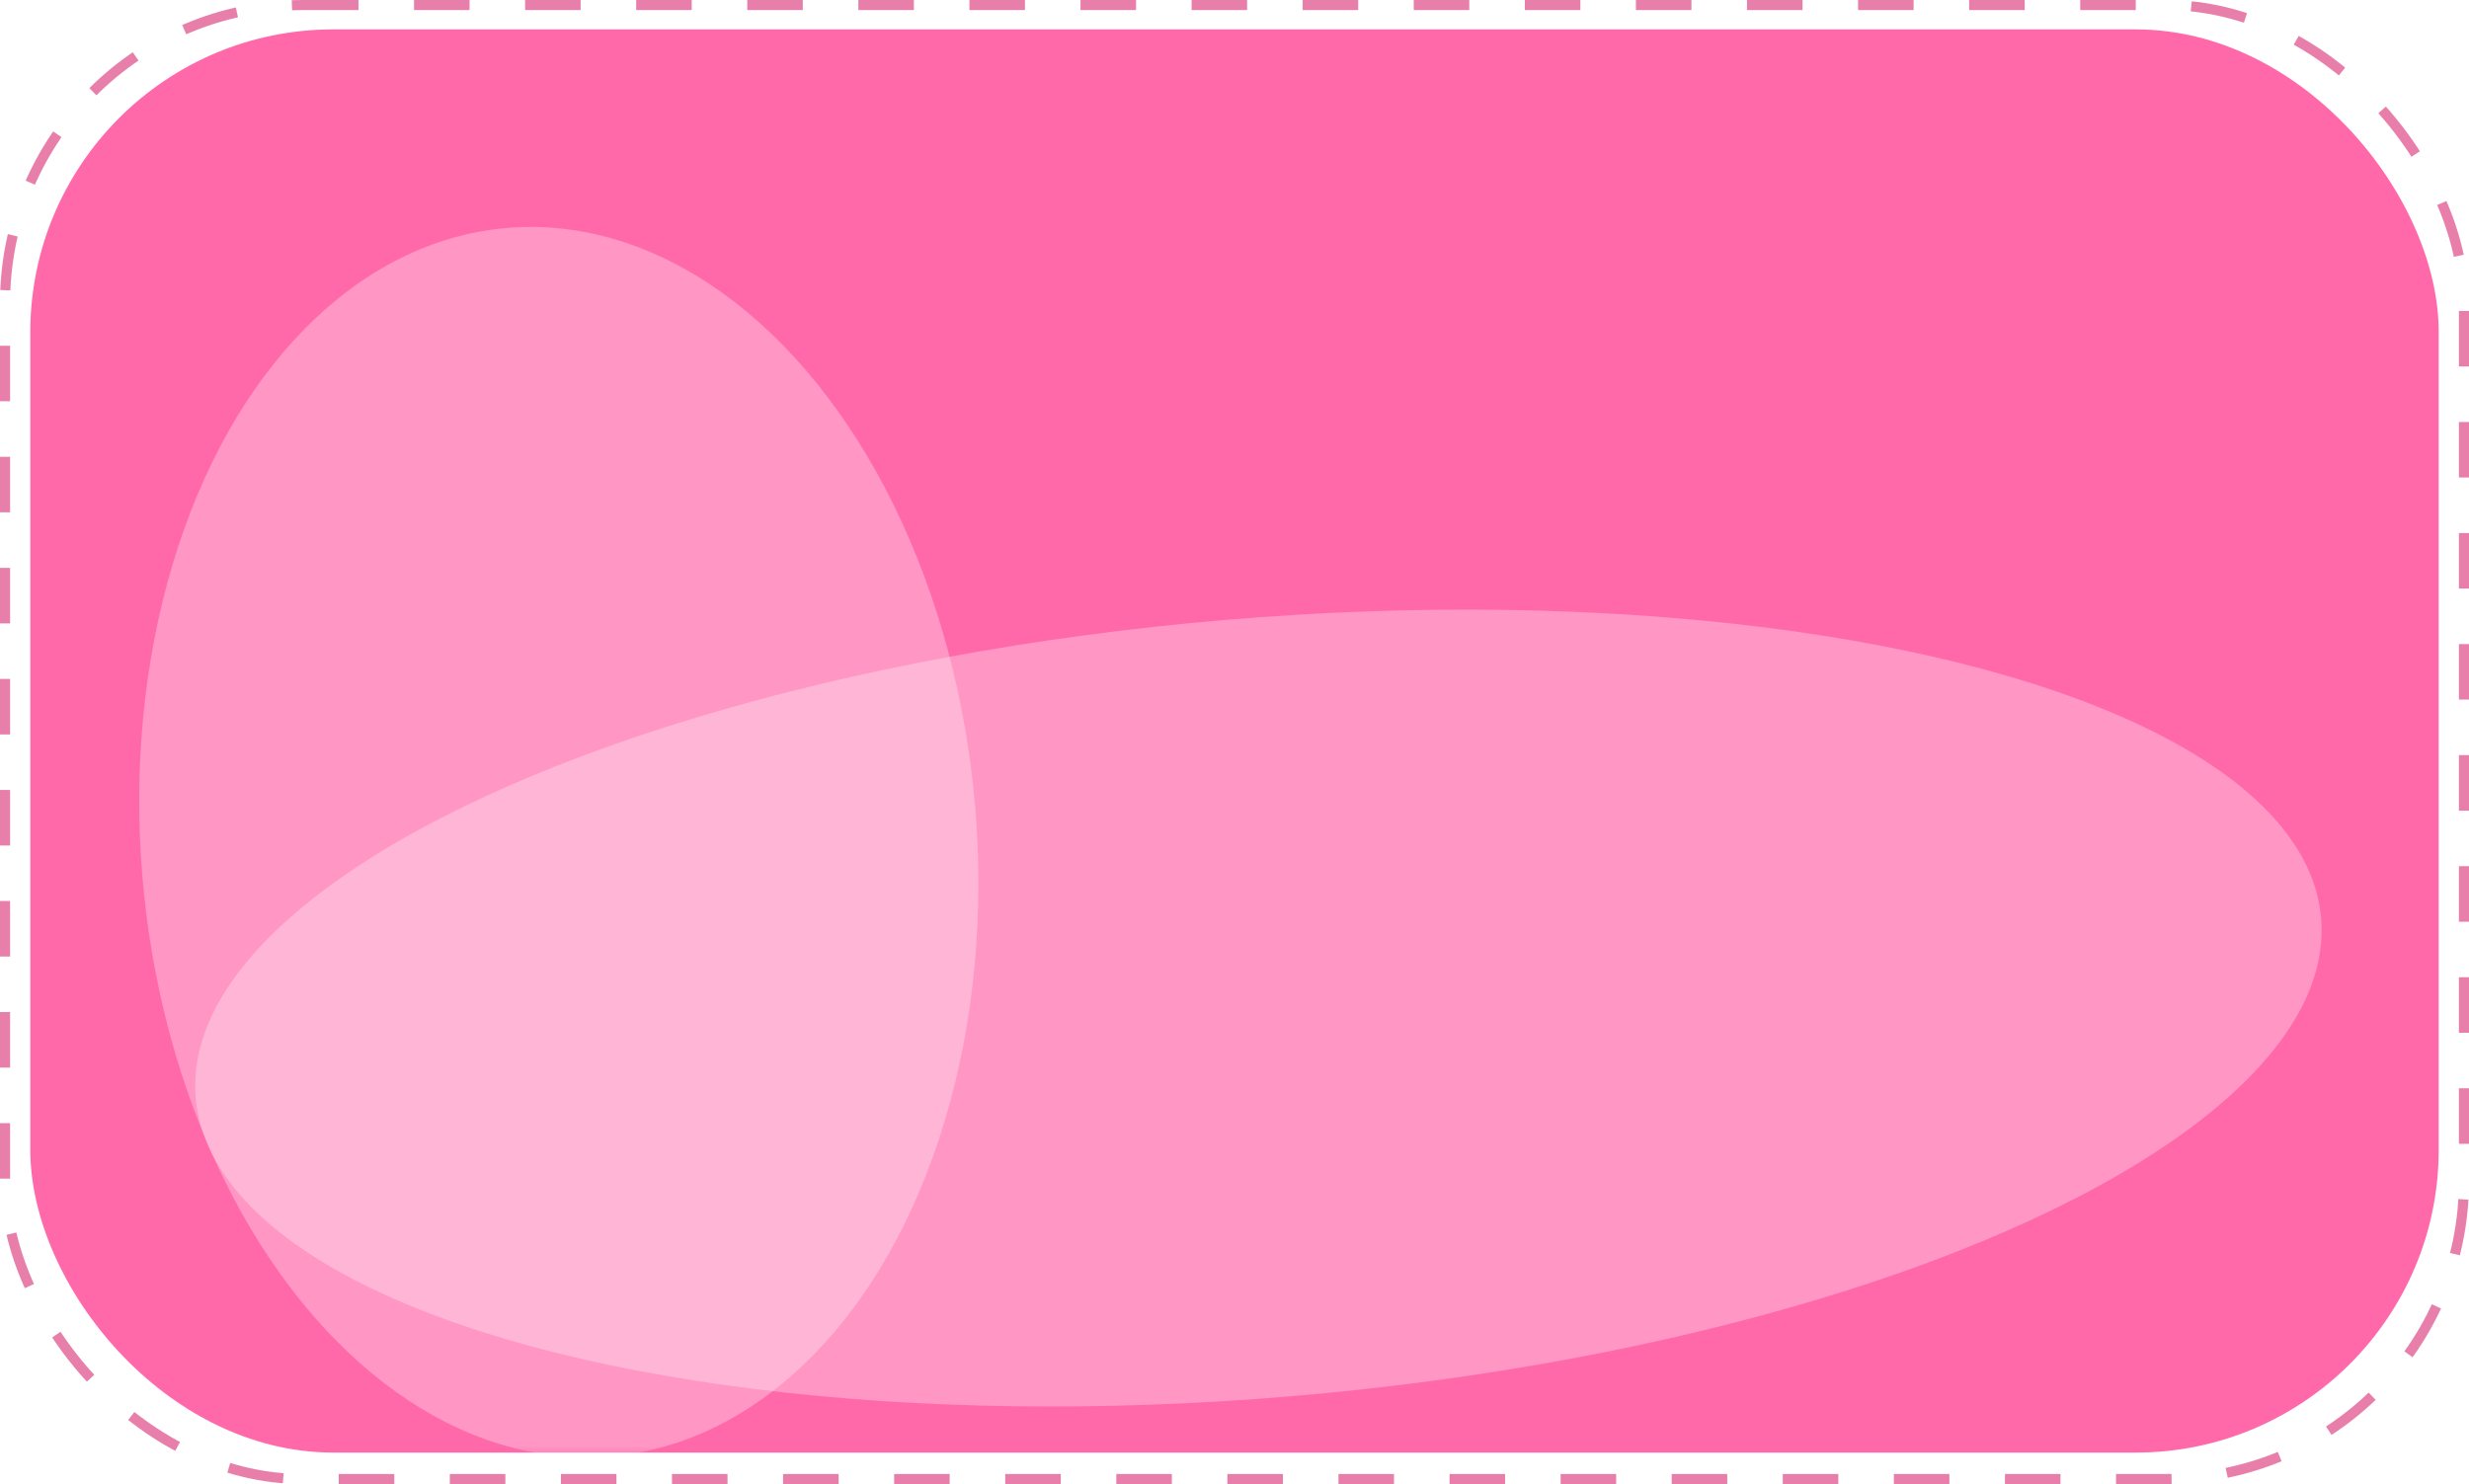
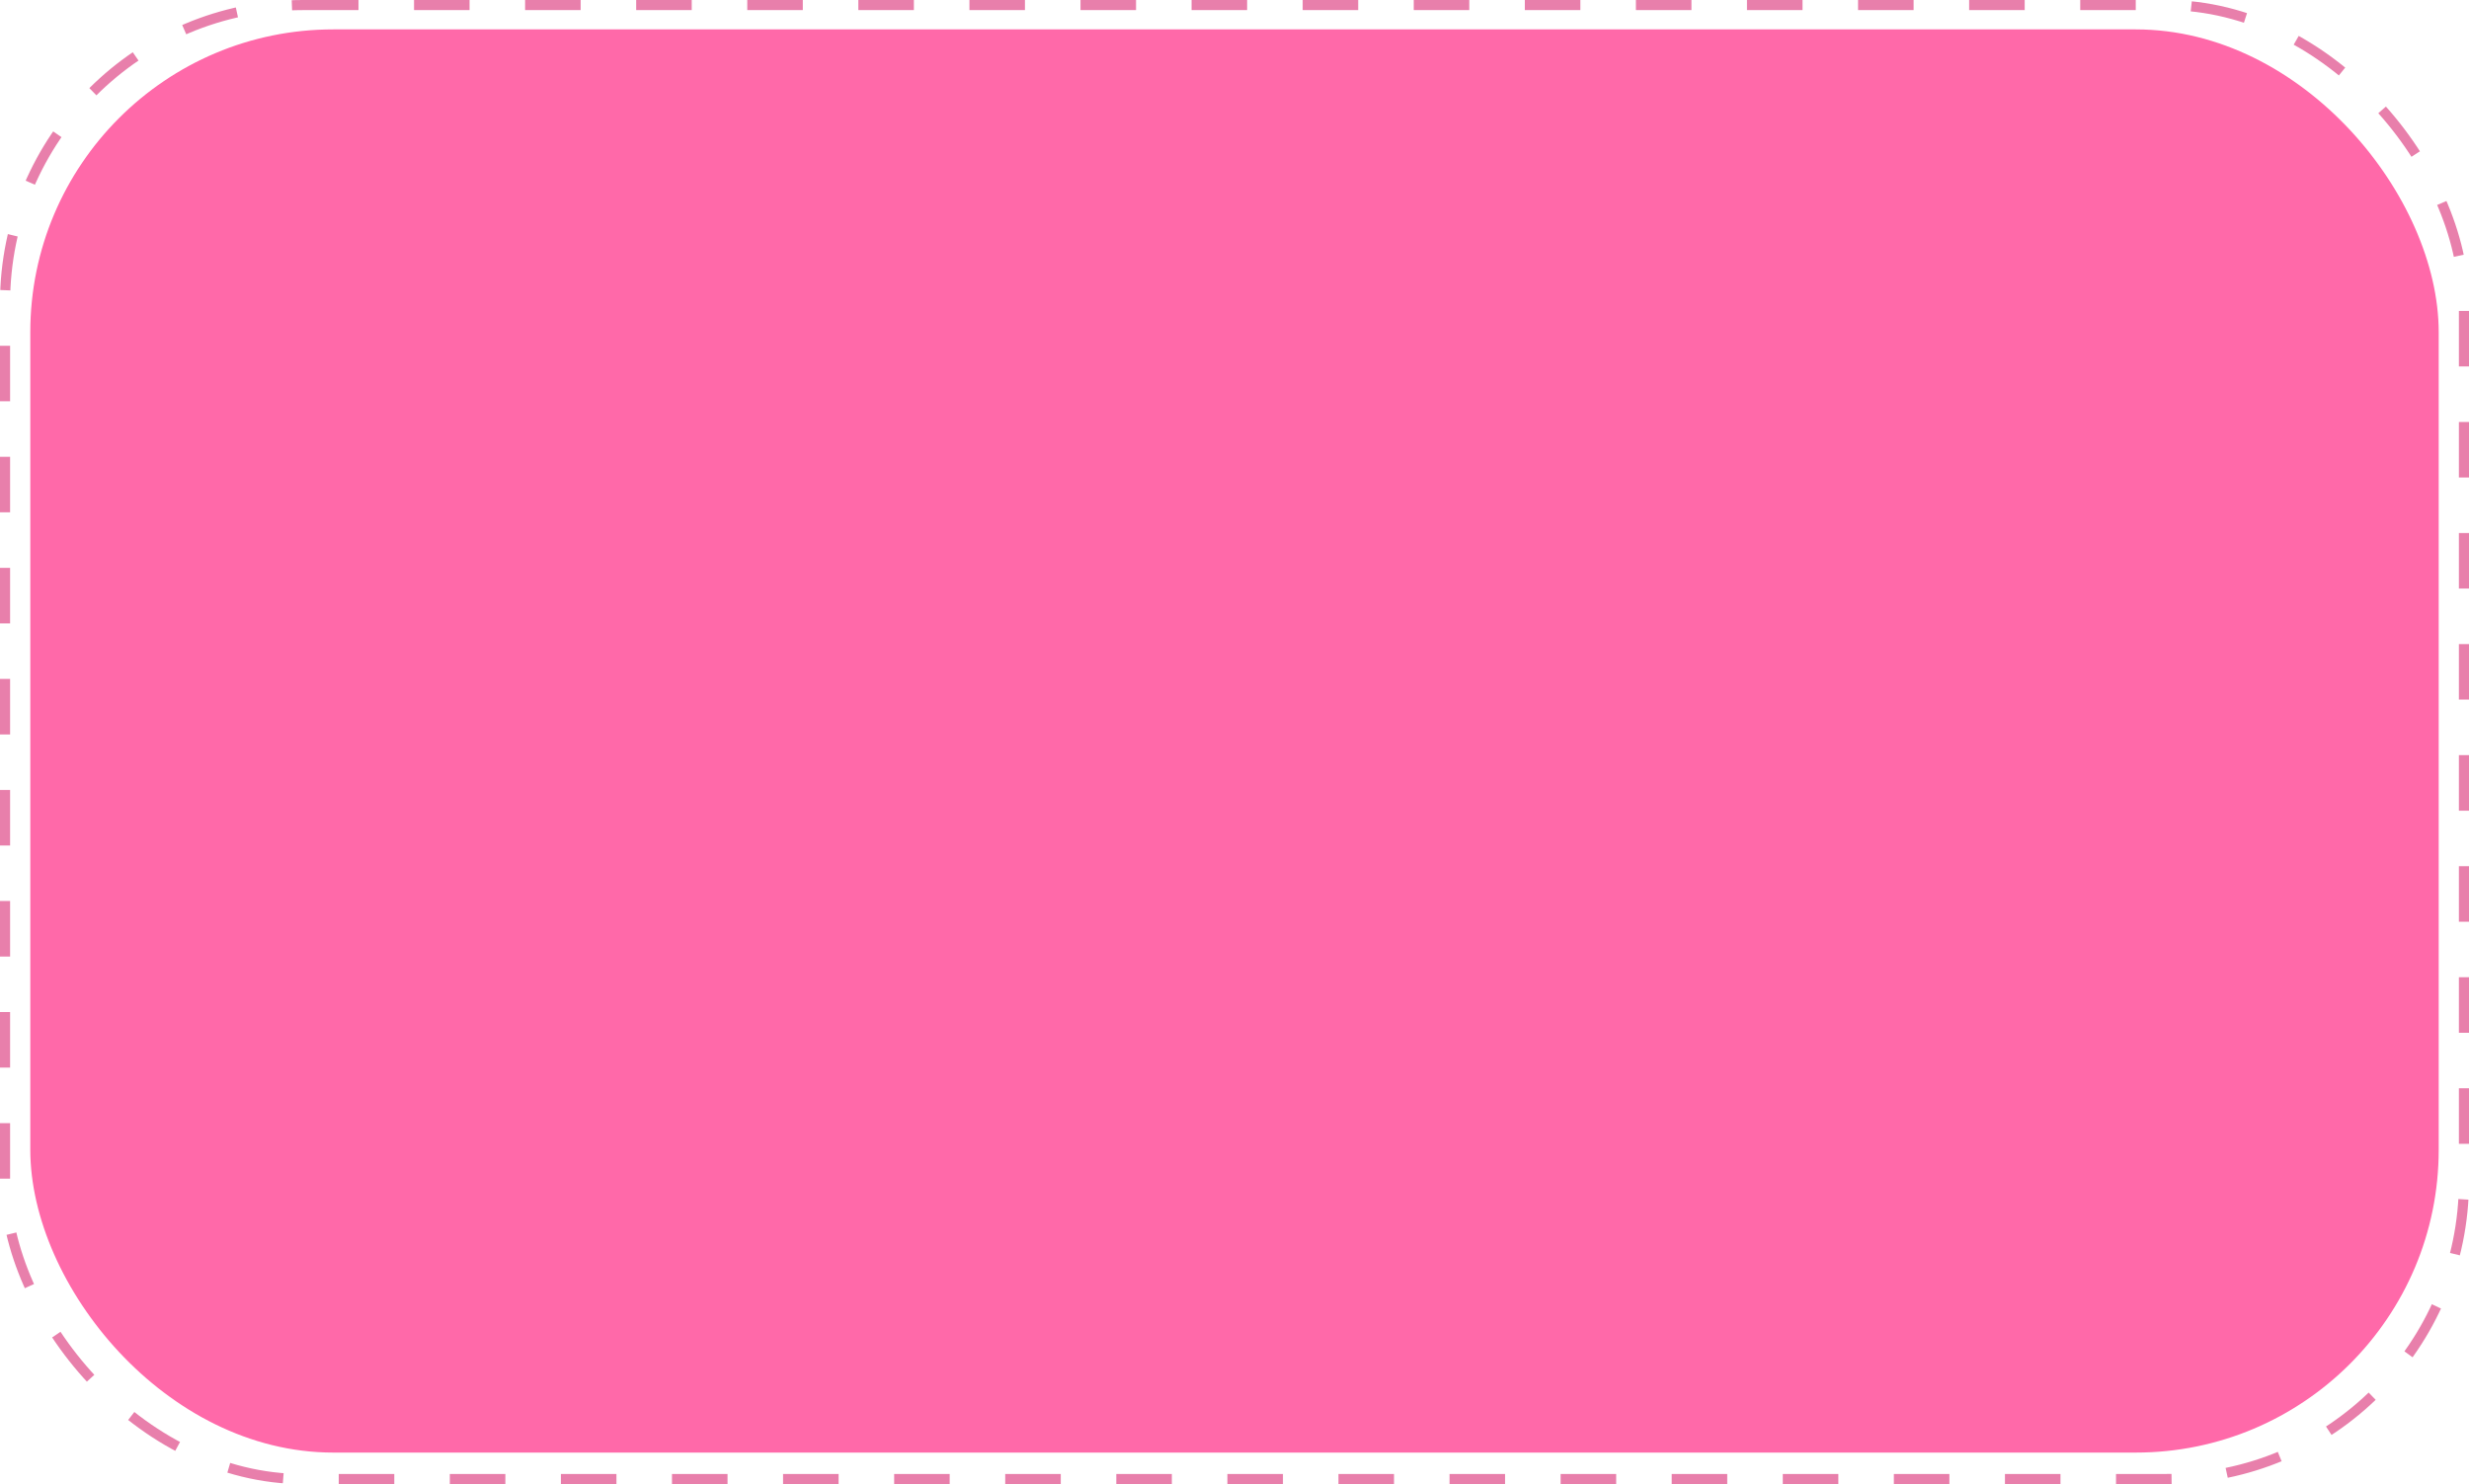
<svg xmlns="http://www.w3.org/2000/svg" width="489" height="294" viewBox="0 0 489 294" fill="none">
  <rect x="1" y="1" width="487" height="292" rx="59" stroke="#D20058" stroke-opacity="0.5" stroke-width="2" stroke-dasharray="11 11" />
  <g filter="url(#filter0_i_2_9)">
    <rect x="6" y="5.822" width="477" height="281.941" rx="60" fill="#FF69A9" />
  </g>
  <mask id="mask0_2_9" style="mask-type:alpha" maskUnits="userSpaceOnUse" x="6" y="5" width="477" height="283">
    <rect x="6" y="5.822" width="477" height="281.941" rx="60" fill="#FF69A9" />
  </mask>
  <g mask="url(#mask0_2_9)">
    <g filter="url(#filter1_f_2_9)">
-       <ellipse cx="249.234" cy="199.703" rx="77.173" ry="211.23" transform="rotate(85.168 249.234 199.703)" fill="white" fill-opacity="0.3" />
-     </g>
+       </g>
    <g filter="url(#filter2_f_2_9)">
-       <ellipse cx="110.678" cy="166.832" rx="122.105" ry="82.761" transform="rotate(85.168 110.678 166.832)" fill="white" fill-opacity="0.3" />
-     </g>
+       </g>
  </g>
  <defs>
    <filter id="filter0_i_2_9" x="6" y="5.822" width="477" height="281.941" filterUnits="userSpaceOnUse" color-interpolation-filters="sRGB">
      <feFlood flood-opacity="0" result="BackgroundImageFix" />
      <feBlend mode="normal" in="SourceGraphic" in2="BackgroundImageFix" result="shape" />
      <feColorMatrix in="SourceAlpha" type="matrix" values="0 0 0 0 0 0 0 0 0 0 0 0 0 0 0 0 0 0 127 0" result="hardAlpha" />
      <feOffset />
      <feGaussianBlur stdDeviation="5" />
      <feComposite in2="hardAlpha" operator="arithmetic" k2="-1" k3="1" />
      <feColorMatrix type="matrix" values="0 0 0 0 1 0 0 0 0 1 0 0 0 0 1 0 0 0 0.88 0" />
      <feBlend mode="normal" in2="shape" result="effect1_innerShadow_2_9" />
    </filter>
    <filter id="filter1_f_2_9" x="-95.347" y="-13.245" width="689.163" height="425.896" filterUnits="userSpaceOnUse" color-interpolation-filters="sRGB">
      <feFlood flood-opacity="0" result="BackgroundImageFix" />
      <feBlend mode="normal" in="SourceGraphic" in2="BackgroundImageFix" result="shape" />
      <feGaussianBlur stdDeviation="67" result="effect1_foregroundBlur_2_9" />
    </filter>
    <filter id="filter2_f_2_9" x="-106.437" y="-89.043" width="434.229" height="511.748" filterUnits="userSpaceOnUse" color-interpolation-filters="sRGB">
      <feFlood flood-opacity="0" result="BackgroundImageFix" />
      <feBlend mode="normal" in="SourceGraphic" in2="BackgroundImageFix" result="shape" />
      <feGaussianBlur stdDeviation="67" result="effect1_foregroundBlur_2_9" />
    </filter>
  </defs>
</svg>